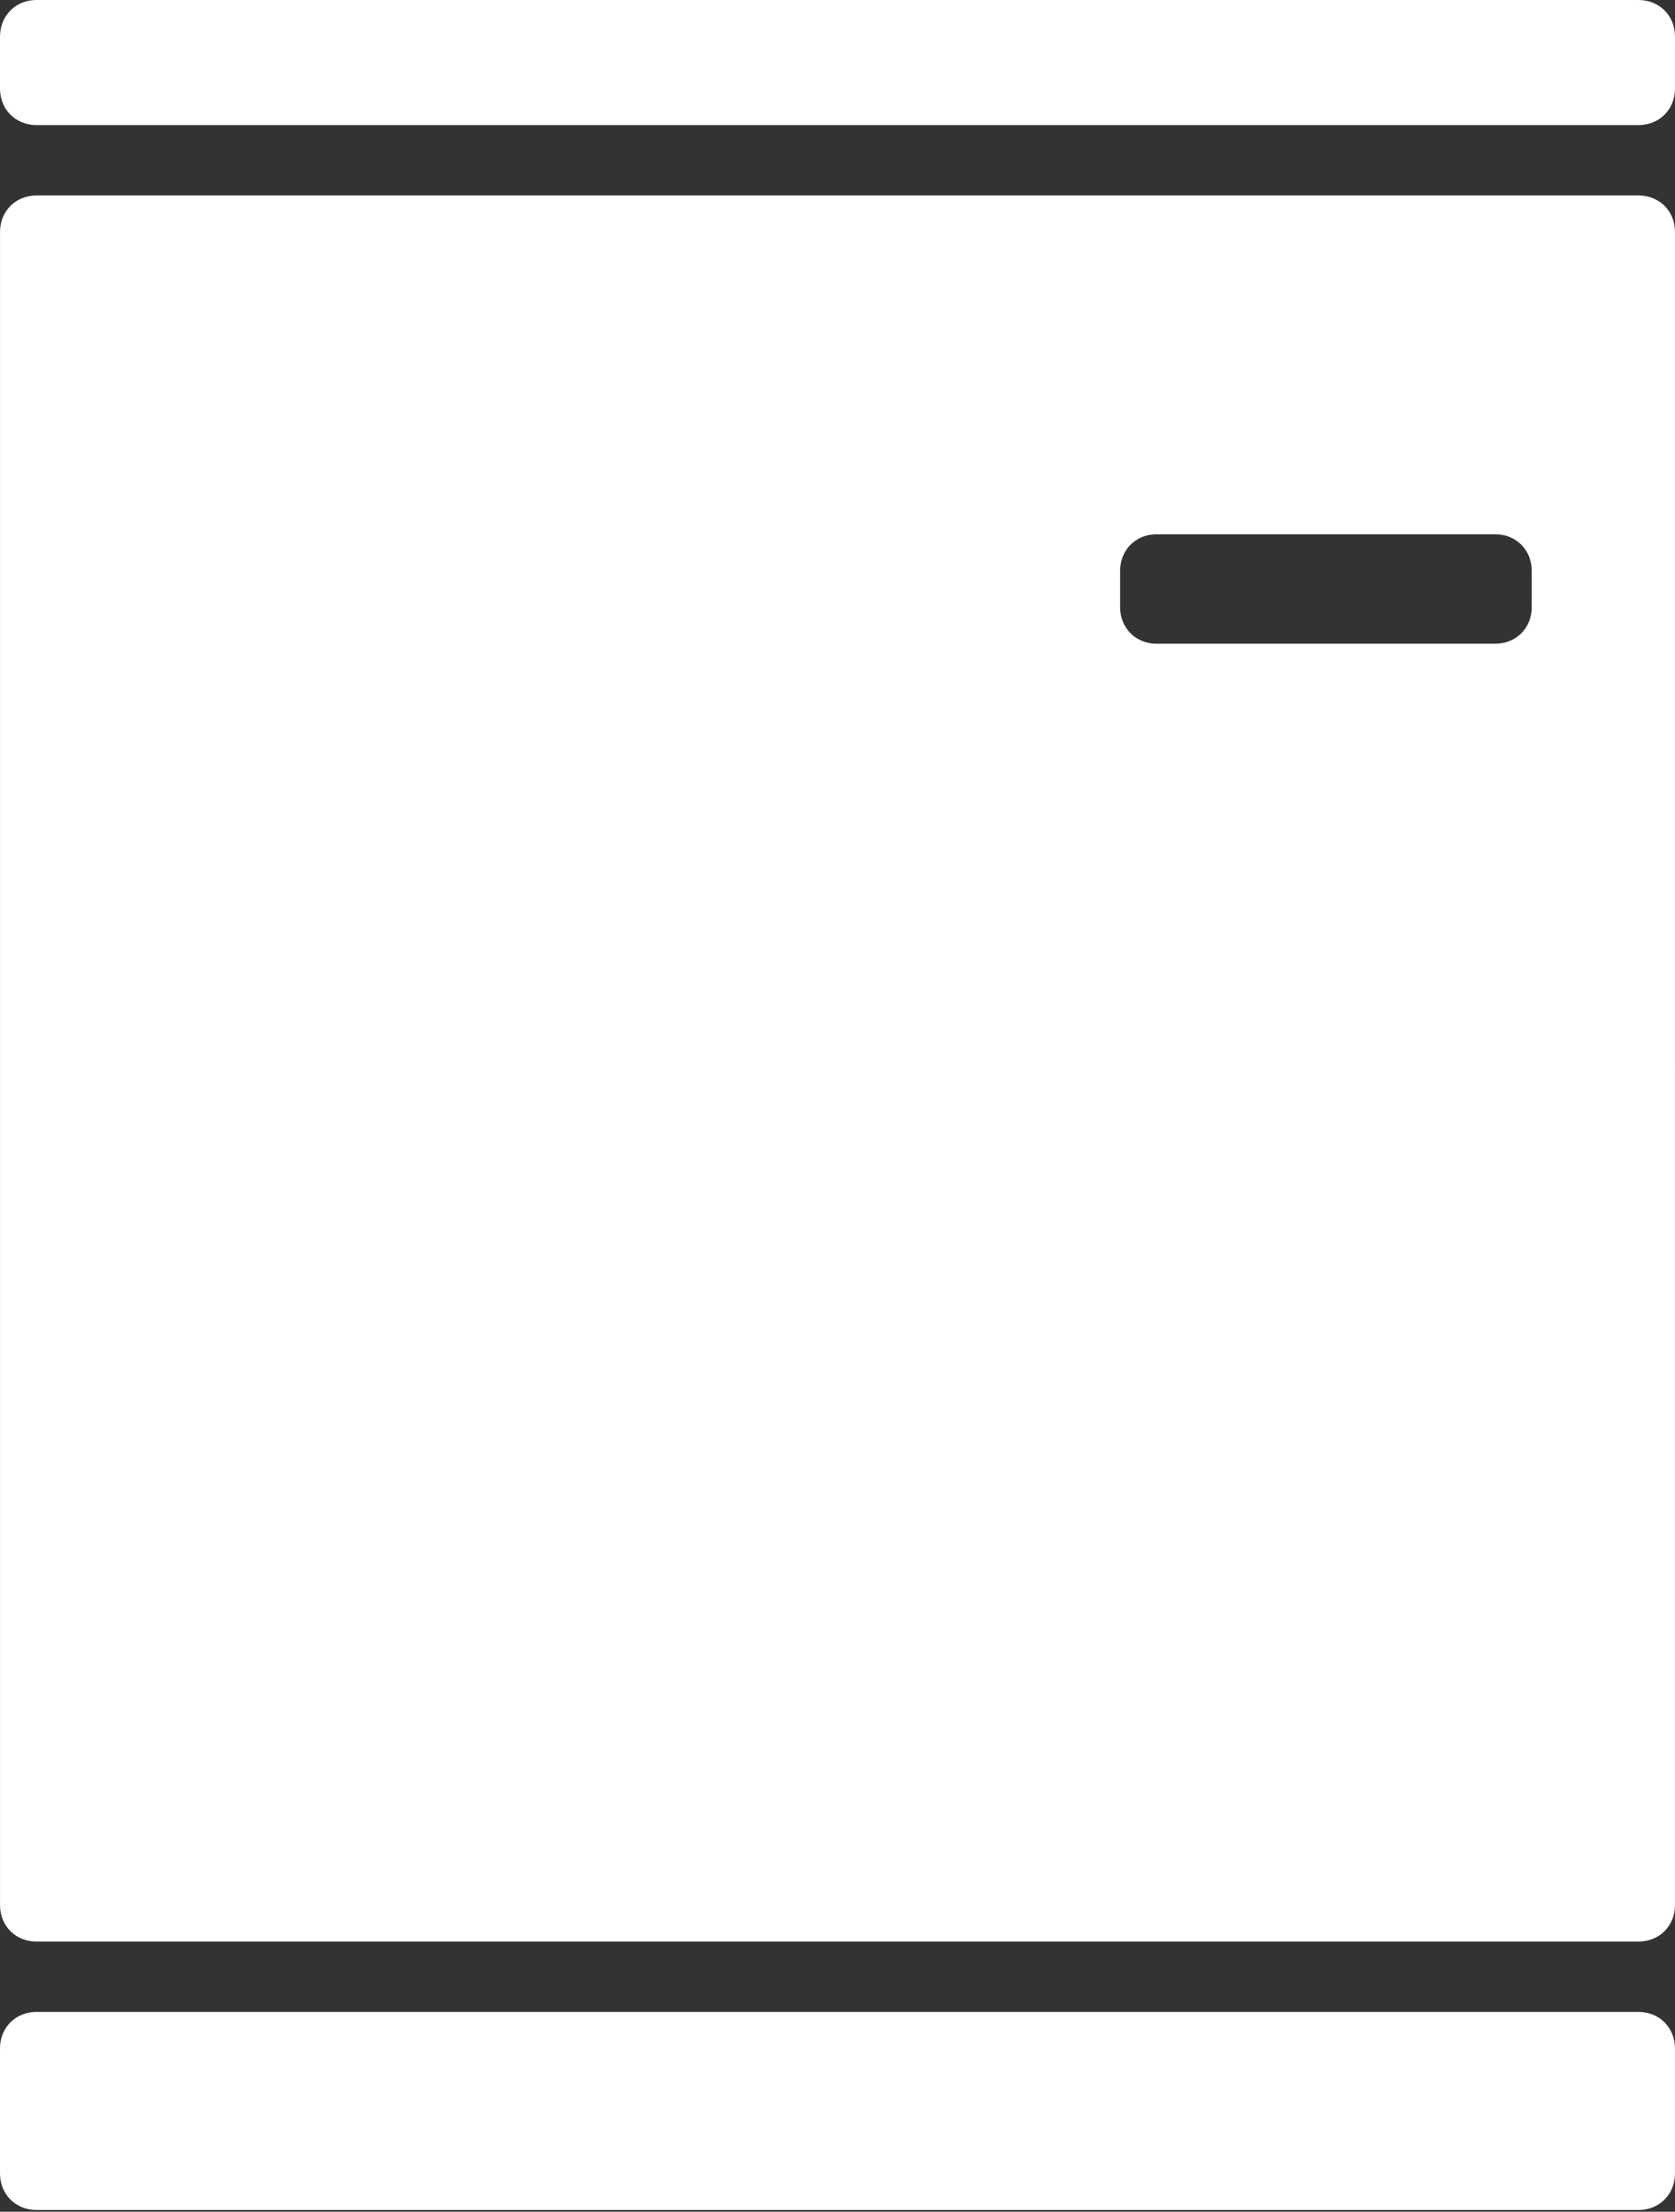
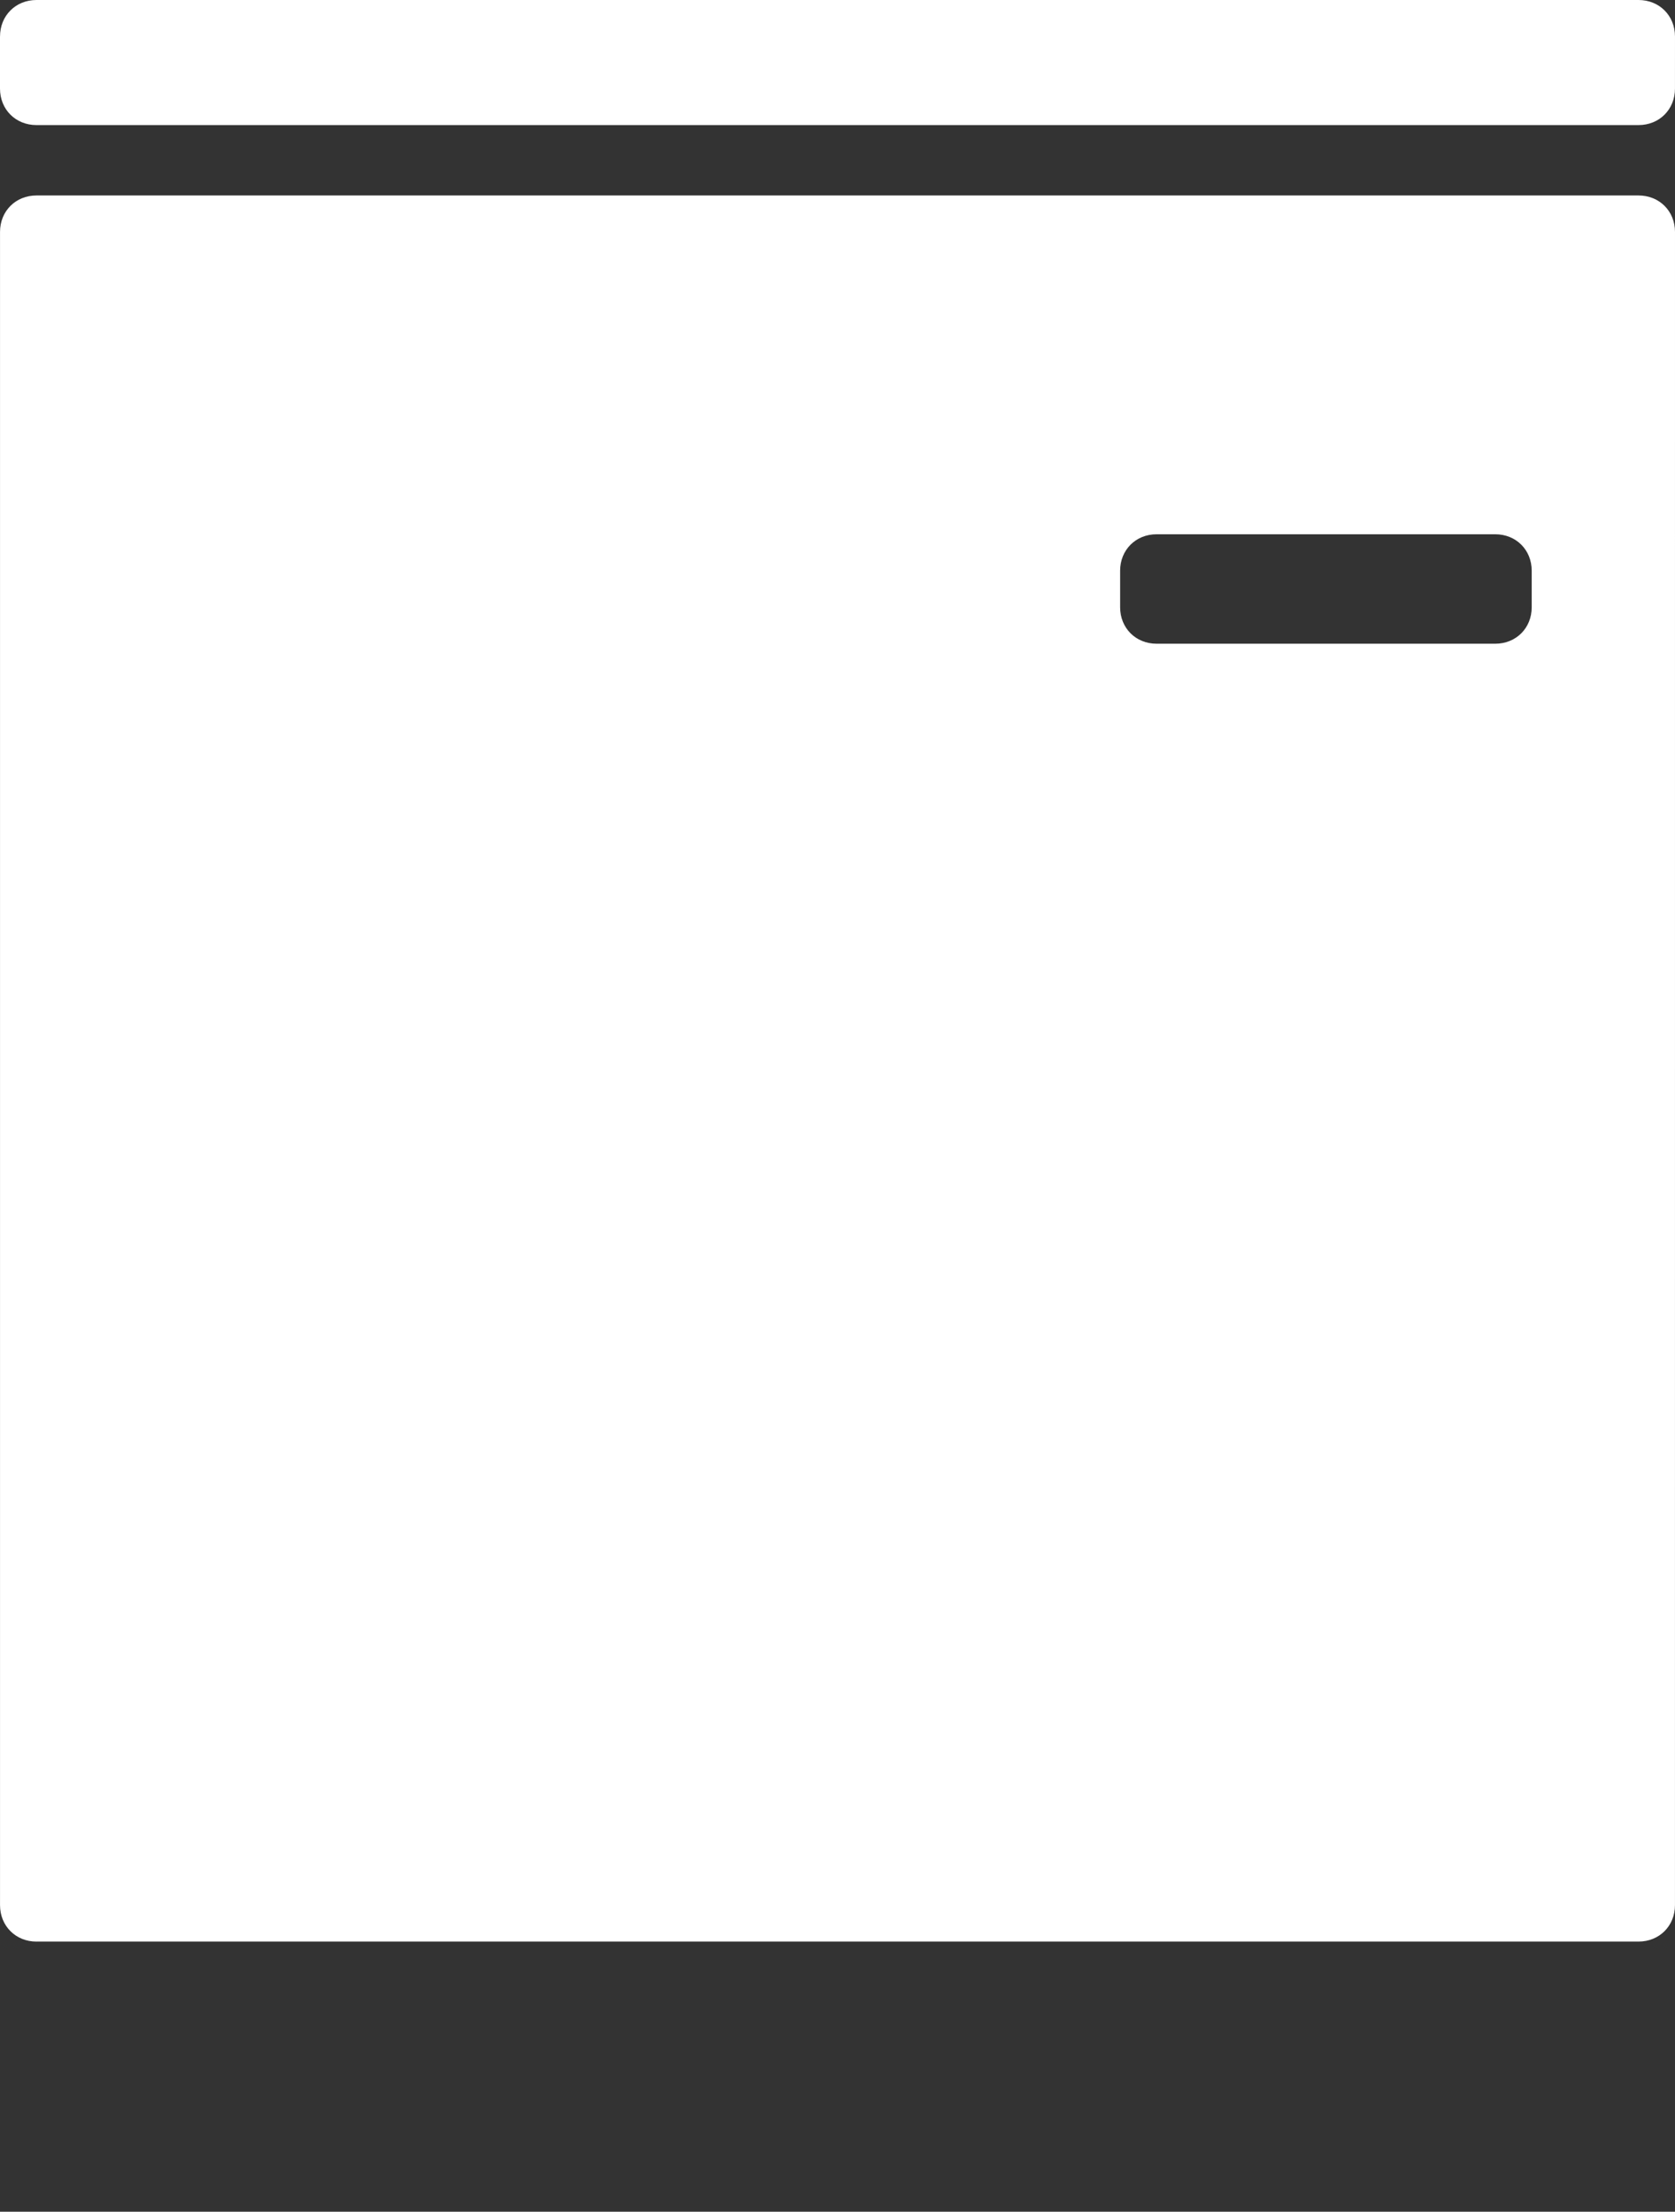
<svg xmlns="http://www.w3.org/2000/svg" width="247" height="326" viewBox="0 0 247 326" fill="none">
  <rect x="0" y="0" width="247" height="326" fill="#333333" stroke="none" />
  <path d="M5.378 286.18H241.619C244.693 286.18 246.997 283.875 246.997 280.802L247 34.189C247 31.116 244.695 28.812 241.622 28.812H5.381C2.307 28.812 0.003 31.116 0.003 34.189V280.802C0.003 283.876 2.31 286.183 5.381 286.183L5.378 286.18ZM170.555 78.749H220.493C223.566 78.749 225.87 81.053 225.87 84.126V89.504C225.87 92.577 223.566 94.882 220.493 94.882H170.555C167.481 94.882 165.177 92.577 165.177 89.504V84.126C165.177 81.053 167.481 78.749 170.555 78.749Z" fill="white" />
  <path d="M0 5.378V13.06C0 16.133 2.304 18.437 5.378 18.437H241.619C244.692 18.437 246.997 16.133 246.997 13.06L246.999 5.378C246.999 2.304 244.695 0 241.622 0H5.38C2.31 0 0.003 2.307 0.003 5.378H0Z" fill="white" />
-   <path d="M5.378 325.745H241.619C244.692 325.745 246.997 323.441 246.997 320.367V301.93C246.997 298.856 244.692 296.552 241.619 296.552L5.378 296.549C2.304 296.549 0 298.854 0 301.927V320.367C0 323.438 2.307 325.745 5.378 325.745V325.745Z" fill="white" />
</svg>